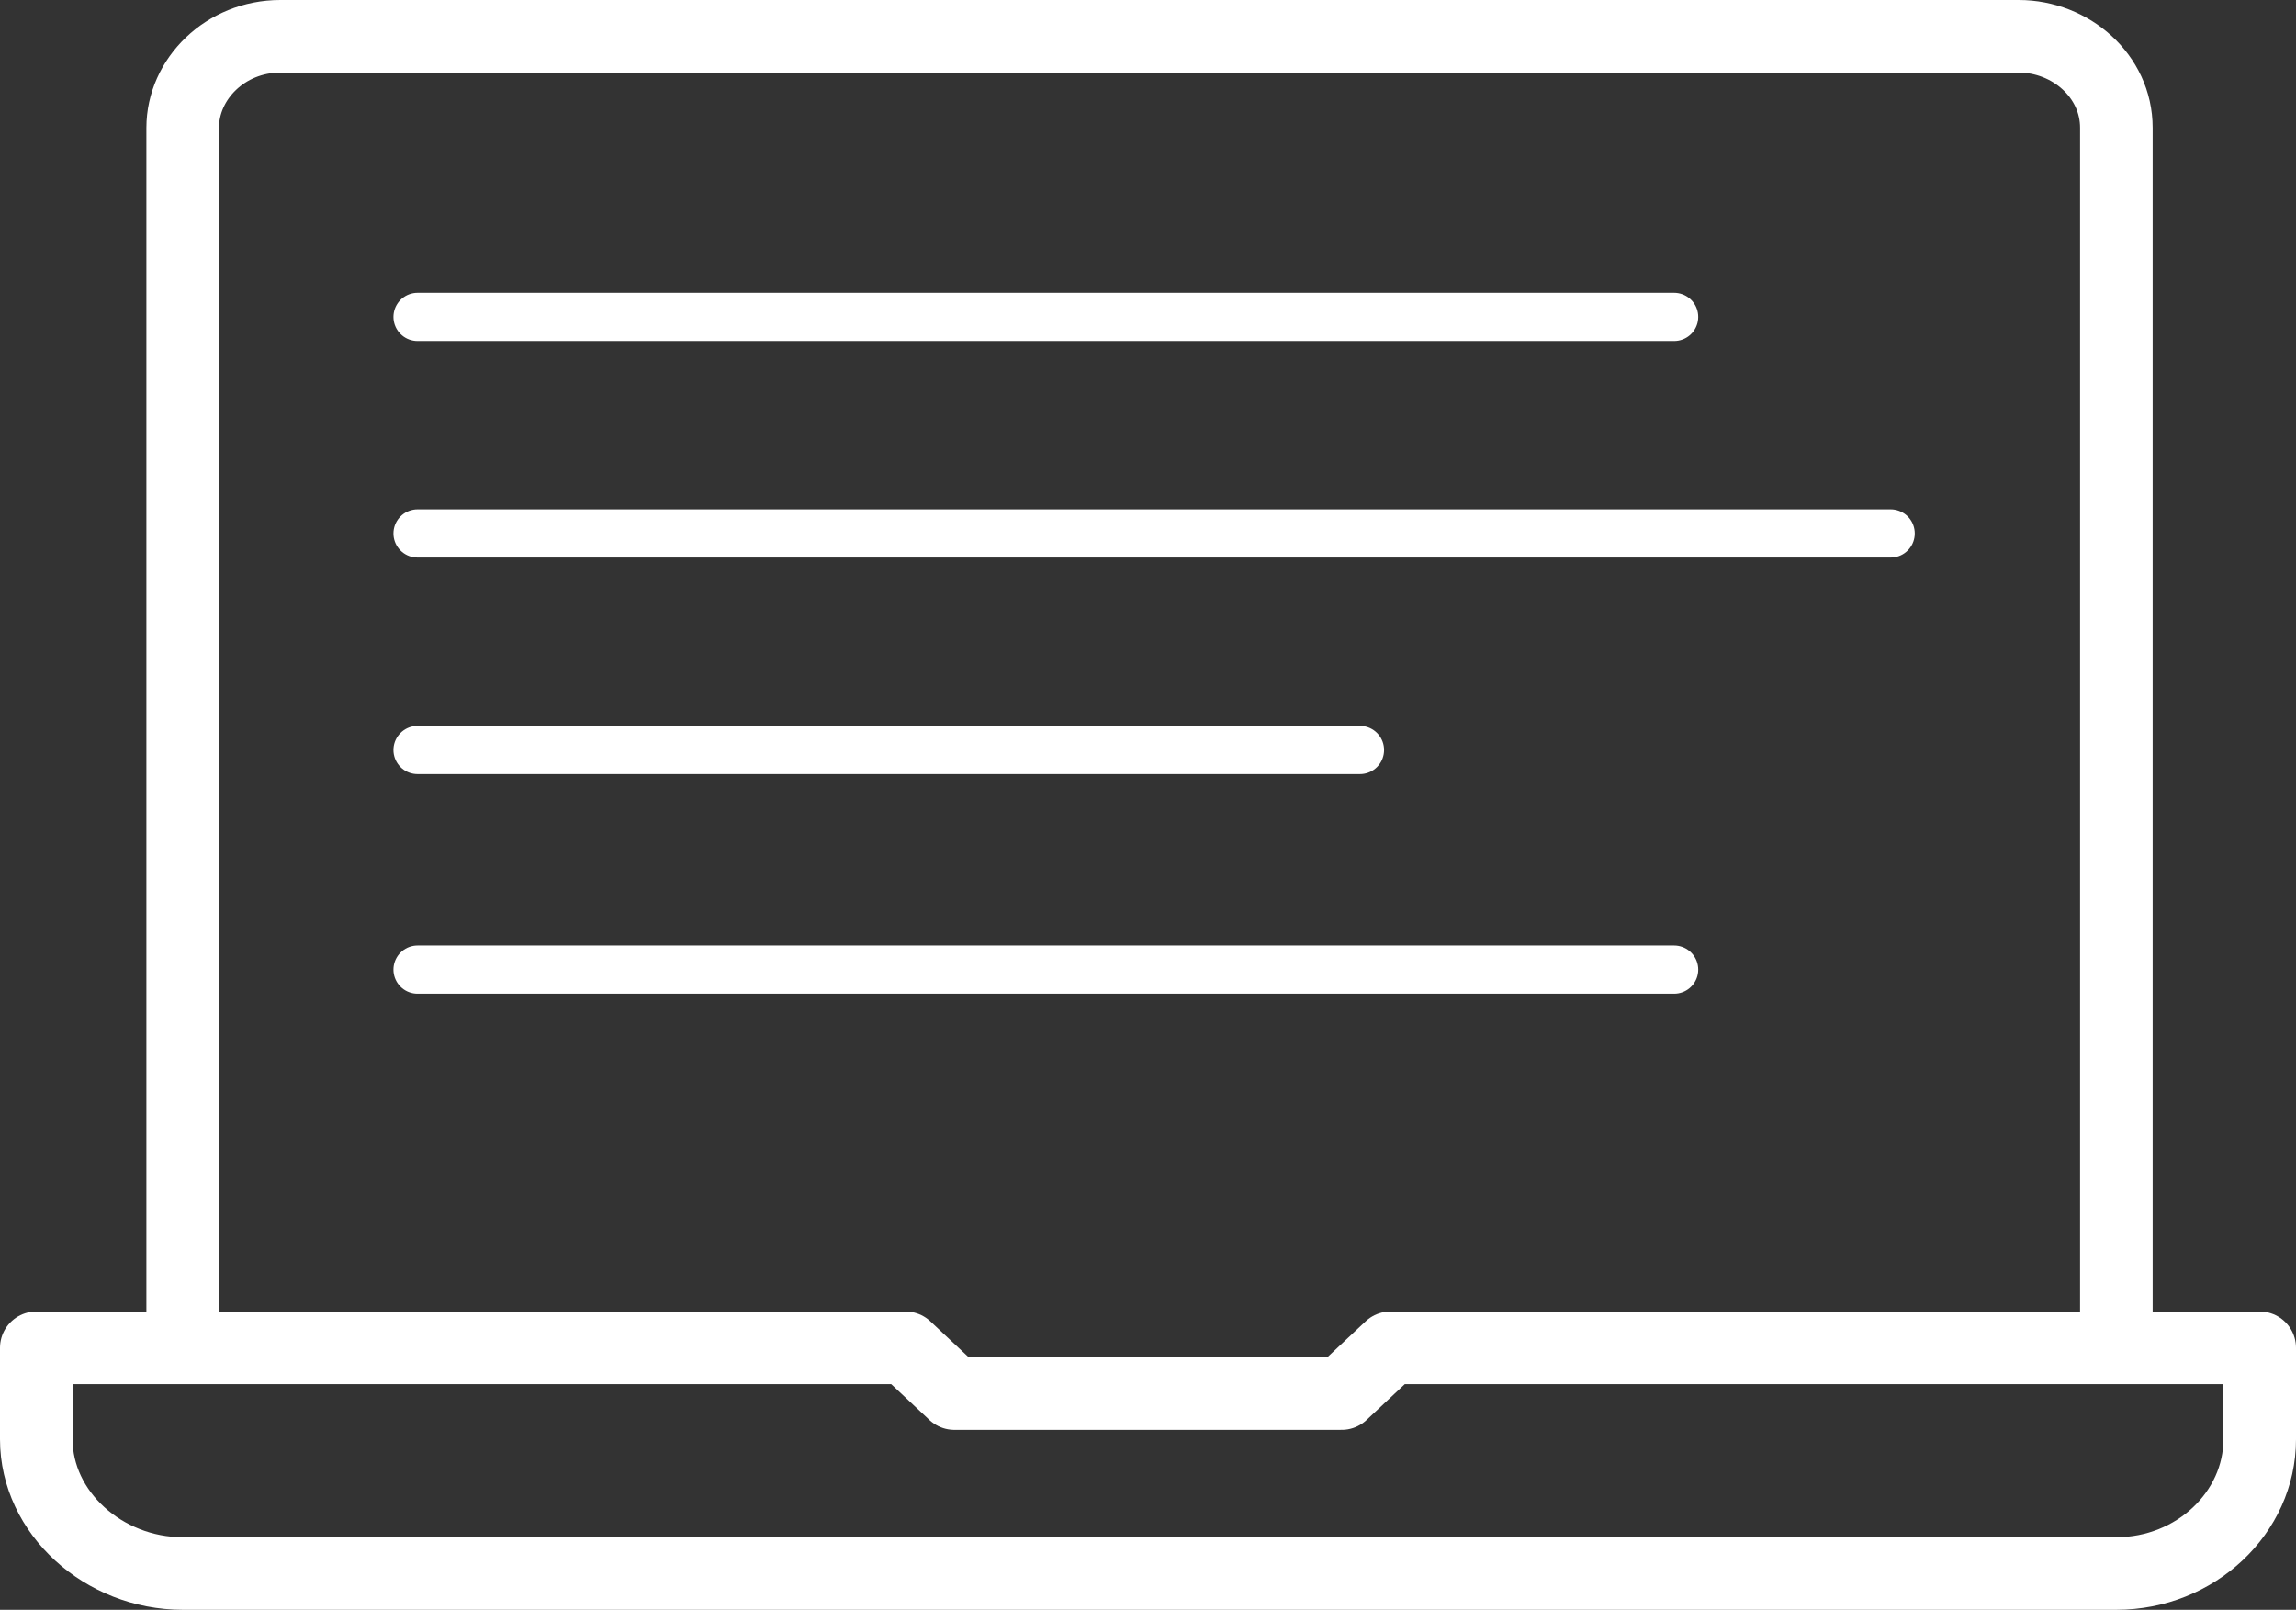
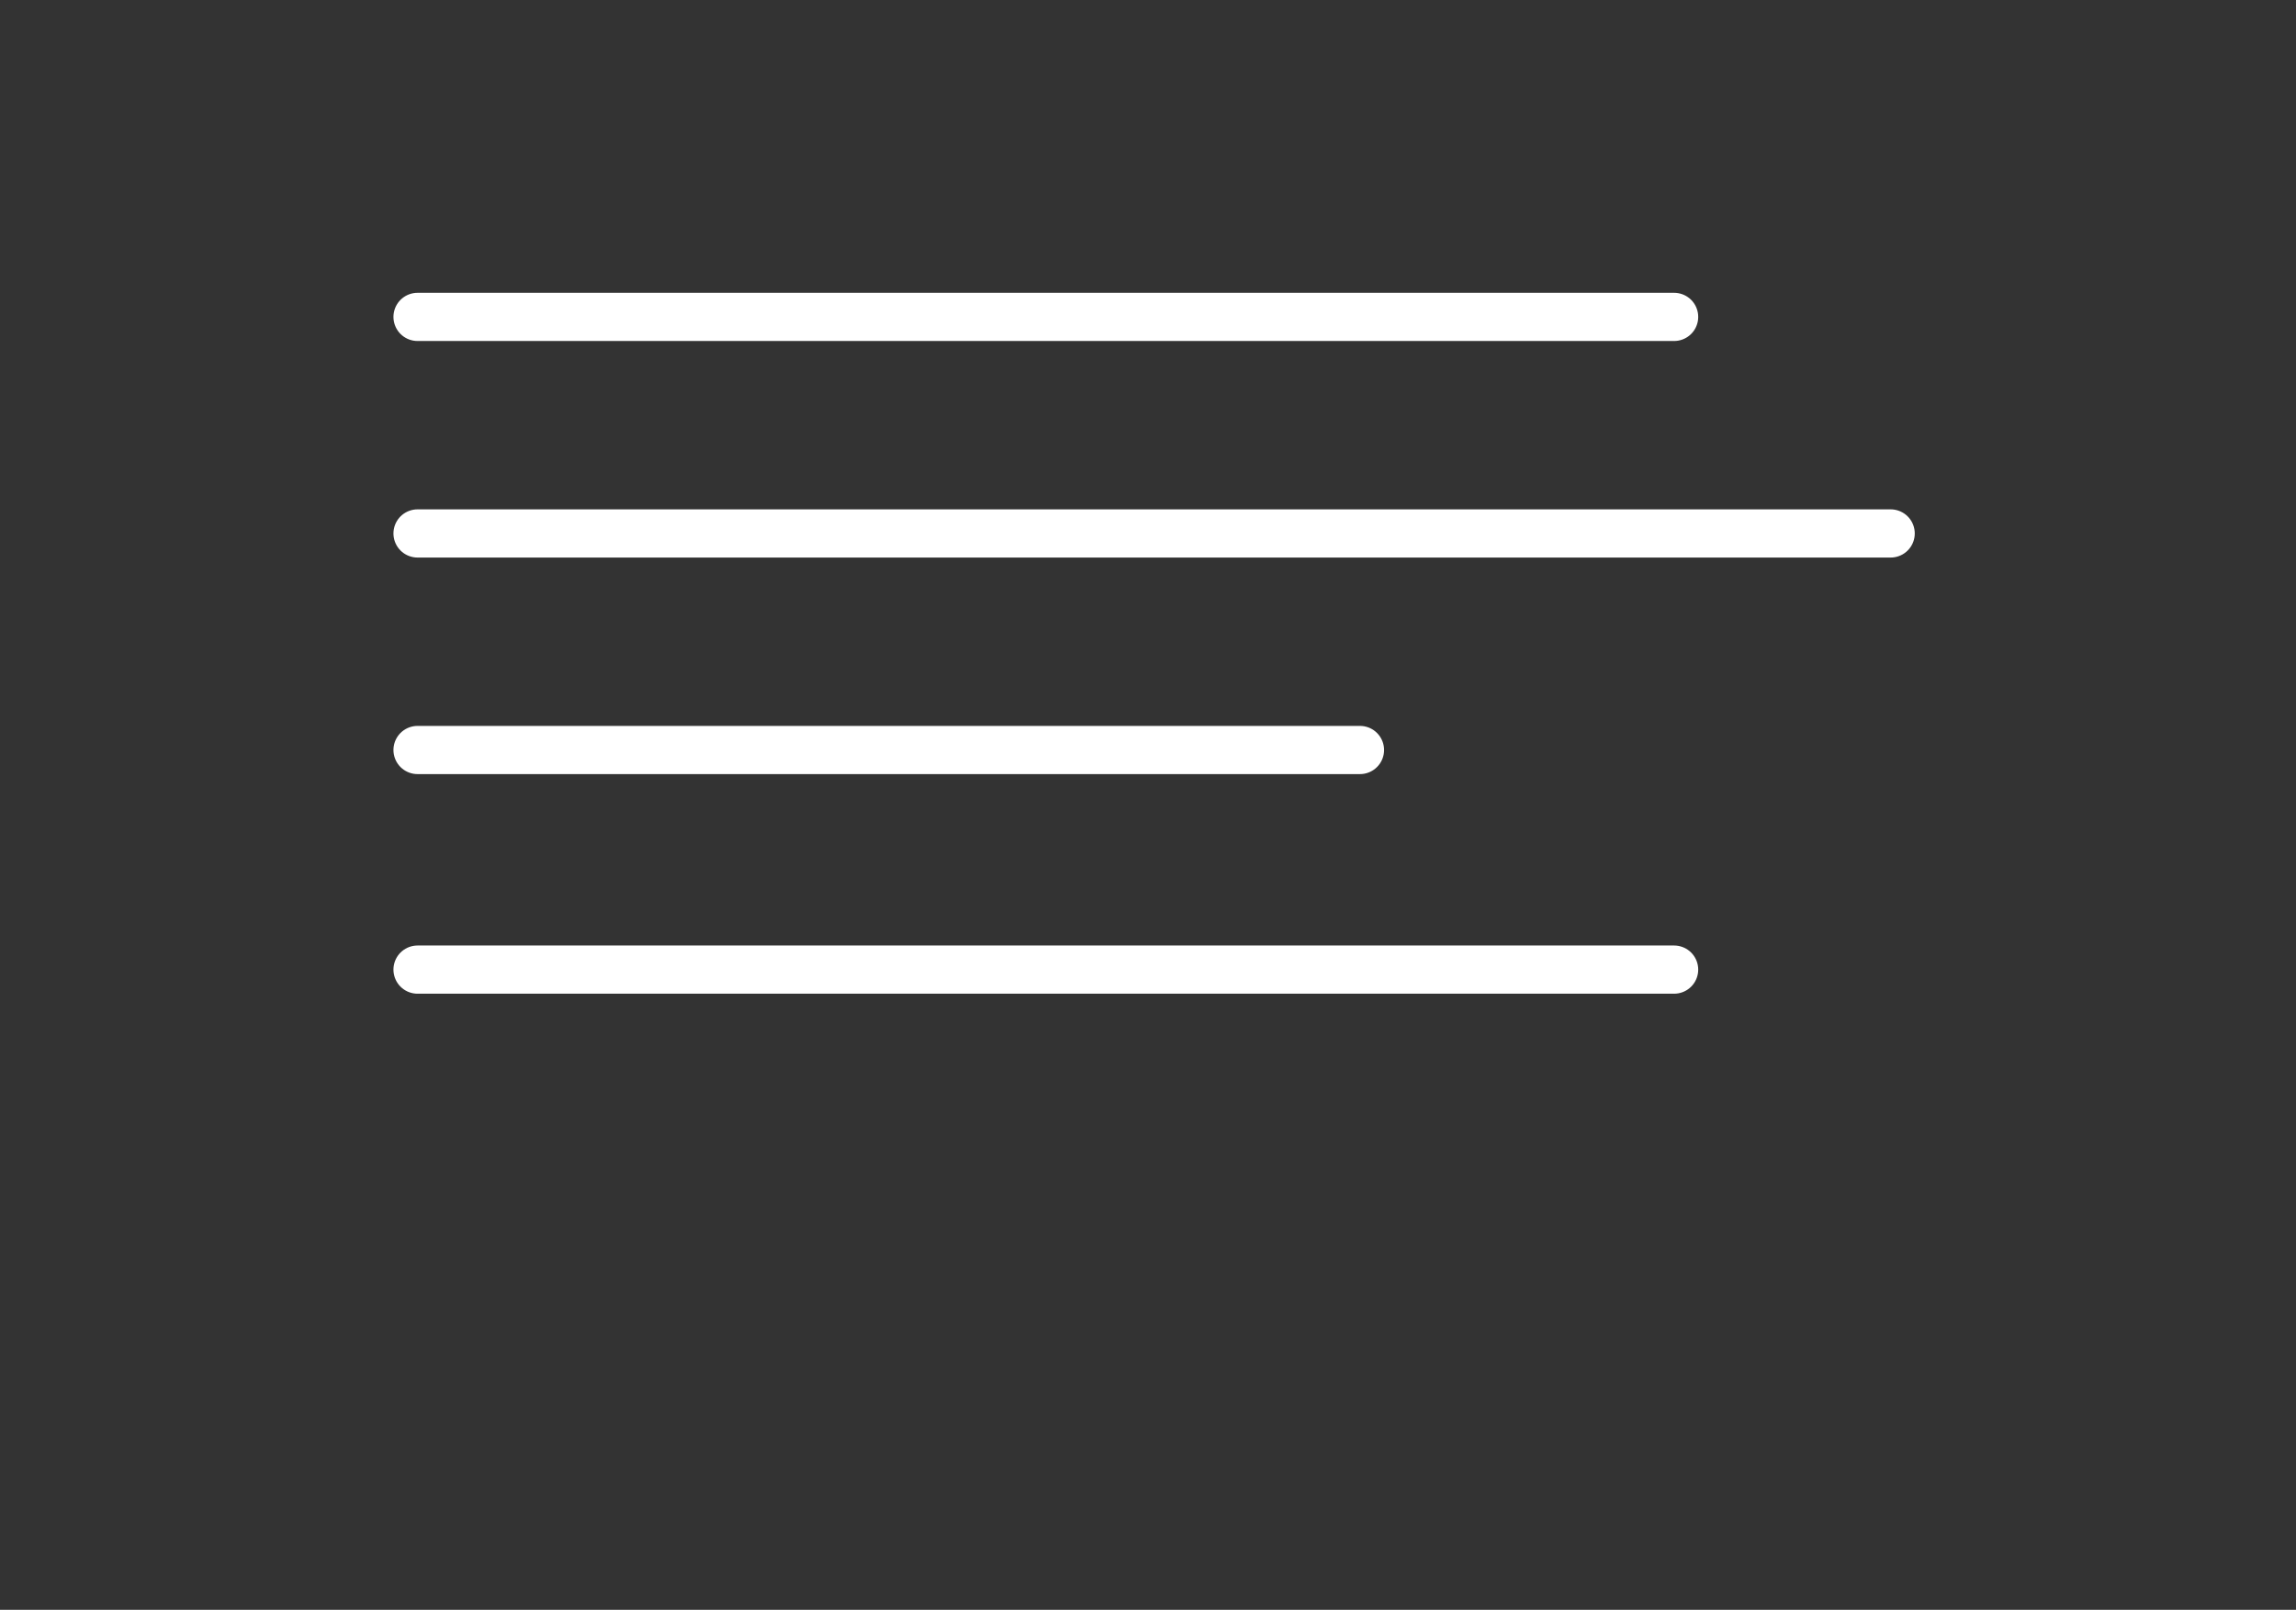
<svg xmlns="http://www.w3.org/2000/svg" id="Ebene_2" data-name="Ebene 2" viewBox="0 0 75.28 52.78">
  <rect x="0" y="0" width="75.28" height="52.78" fill="#333333" stroke="none" />
  <defs>
    <style> .cls-1 { stroke-linecap: round; stroke-width: 1.58px; } .cls-1, .cls-2 { fill: none; stroke: #fff; } .cls-2 { stroke-linejoin: round; stroke-width: 2.38px; } </style>
  </defs>
  <g id="Ebene_1-2" data-name="Ebene 1">
    <g>
-       <path class="cls-2" d="M69.39,51.59H5.99c-2.6,0-4.8-2-4.8-4.4v-3h28.5l1.6,1.5h12.7l1.6-1.5h28.5v3c0,2.4-2.1,4.4-4.7,4.4h0ZM5.99,44.19V4.19c0-1.6,1.4-3,3.2-3h57c1.7,0,3.2,1.3,3.2,3v39.9" />
      <path class="cls-1" d="M13.69,10.39h41.2M13.69,31.79h41.2M13.69,24.59h30.9M13.69,17.49h48.3" />
    </g>
  </g>
</svg>